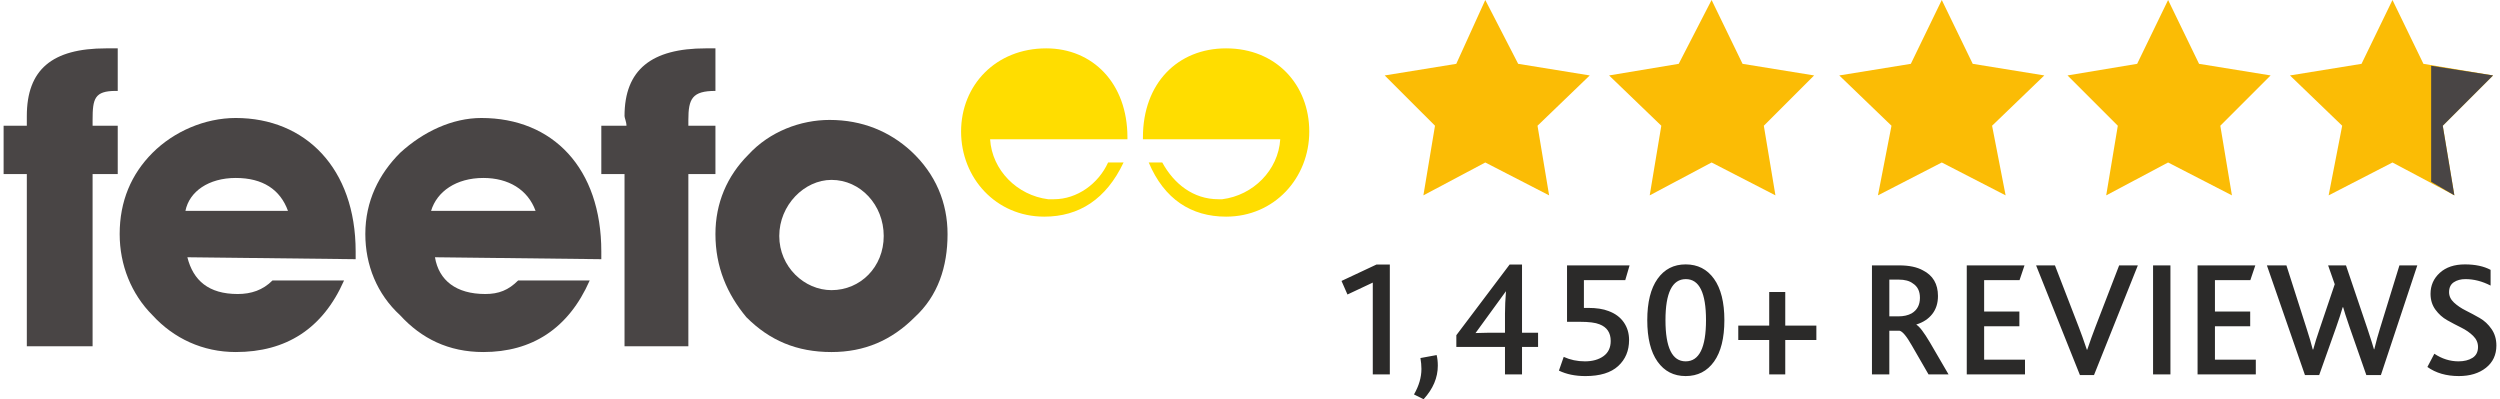
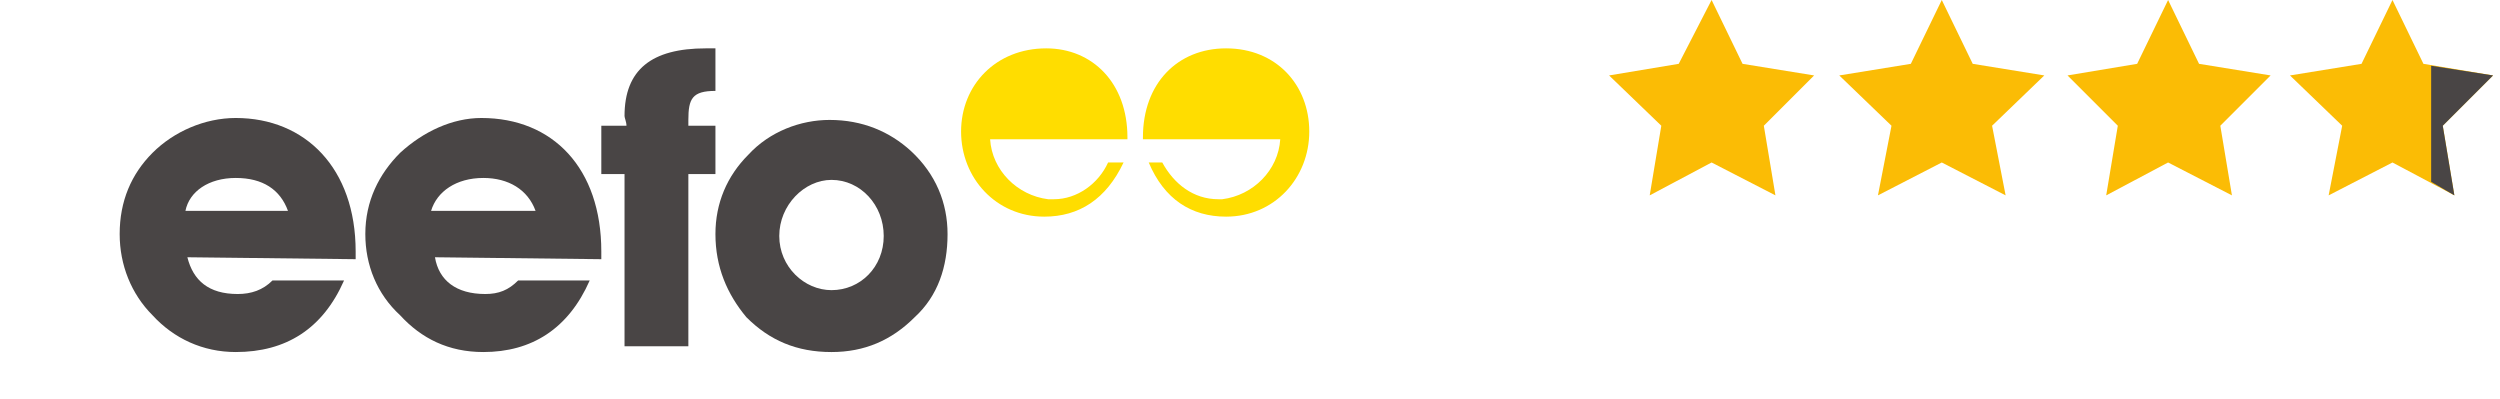
<svg xmlns="http://www.w3.org/2000/svg" xml:space="preserve" width="263px" height="42px" version="1.0" style="shape-rendering:geometricPrecision; text-rendering:geometricPrecision; image-rendering:optimizeQuality; fill-rule:evenodd; clip-rule:evenodd" viewBox="0 0 6448.91 1032.85">
  <defs>
    <style type="text/css">
   
    .fil1 {fill:#494545}
    .fil0 {fill:#FBBC05}
    .fil4 {fill:#2B2A29;fill-rule:nonzero}
    .fil2 {fill:#494545;fill-rule:nonzero}
    .fil3 {fill:#FFDD00;fill-rule:nonzero}
   
  </style>
  </defs>
  <g id="Layer_x0020_1">
    <g id="_1706075472512">
-       <polygon class="fil0" points="3833.15,0 3918.22,165.14 4103.38,195.17 3968.27,325.27 3998.29,505.41 3833.15,420.35 3673.02,505.41 3703.05,325.27 3572.94,195.17 3758.1,165.14 " />
      <polygon class="fil0" points="5014.12,0 5094.19,165.14 5279.35,195.17 5144.24,325.27 5179.26,505.41 5014.12,420.35 4848.99,505.41 4884.02,325.27 4748.91,195.17 4934.06,165.14 " />
      <polygon class="fil0" points="4418.64,0 4498.71,165.14 4683.85,195.17 4553.75,325.27 4583.78,505.41 4418.64,420.35 4258.51,505.41 4288.54,325.27 4153.42,195.17 4333.57,165.14 " />
      <polygon class="fil0" points="5599.61,0 5679.68,165.14 5864.82,195.17 5734.72,325.27 5764.75,505.41 5599.61,420.35 5439.48,505.41 5469.51,325.27 5339.39,195.17 5519.55,165.14 " />
      <polygon class="fil0" points="6180.09,0 6260.15,165.14 6440.31,195.17 6310.19,325.27 6340.22,505.41 6180.09,420.35 6014.95,505.41 6049.98,325.27 5914.87,195.17 6100.02,165.14 " />
      <polygon class="fil1" points="6280.17,170.14 6440.31,195.17 6310.19,325.27 6340.22,505.41 6280.17,470.39 " />
      <path class="fil2" d="M910.75 670.55l0 -20.01c0,-215.17 -130.11,-345.29 -310.25,-345.29 -80.07,0 -160.13,35.03 -215.18,90.08 -55.04,55.04 -85.07,125.1 -85.07,210.17 0,80.07 30.03,155.13 85.07,210.17 55.05,60.05 130.12,95.07 215.18,95.07 130.11,0 225.18,-60.04 280.23,-185.15l-185.16 0c-25.02,25.02 -55.04,35.03 -90.07,35.03 -75.06,0 -115.1,-35.03 -130.11,-95.08l435.35 5.01 0 0 0 0 0 0 0 0 0 0 0 0 0.01 0zm-175.14 -125.1l-265.21 0c10.01,-50.04 60.04,-85.07 130.11,-85.07 70.05,0 115.1,30.03 135.11,85.07l0 0 -0.01 0z" />
      <path class="fil2" d="M1546.27 670.55l0 -20.01c0,-215.17 -125.1,-345.29 -310.26,-345.29 -75.05,0 -150.12,35.03 -210.17,90.08 -55.04,55.04 -90.07,125.1 -90.07,210.17 0,80.07 30.03,155.13 90.07,210.17 55.05,60.05 125.1,95.07 215.18,95.07 125.1,0 220.18,-60.04 275.22,-185.15l-185.15 0c-25.02,25.02 -50.04,35.03 -85.07,35.03 -75.06,0 -120.1,-35.03 -130.11,-95.08l430.35 5.01 0 0 0 0 0 0 0 0 0 0 0 0 0 0 0 0 0.01 0zm-170.13 -125.1l-270.23 0c15.02,-50.04 65.06,-85.07 135.12,-85.07 65.05,0 115.09,30.03 135.11,85.07l0 0 0 0 0 0z" />
-       <path class="fil2" d="M60.05 450.37l0 445.37 170.15 0 0 -445.37 65.05 0 0 -125.1 -65.05 0 0 -15.01c0,-55.05 5,-75.06 60.04,-75.06l5 0 0 -110.09c-10.01,0 -20.01,0 -30.02,0 -140.12,0 -205.17,55.04 -205.17,175.14 0,5 0,15.02 0,25.02l-60.05 0 0 125.1 60.05 0 0 0 0 0 0 0 0 0 0 0 0 0 0 0z" />
      <path class="fil2" d="M1606.33 450.37l0 445.37 165.14 0 0 -445.37 70.05 0 0 -125.1 -70.05 0 0 -15.01c0,-55.05 10.01,-75.06 70.05,-75.06l0 0 0 -110.09c-10.01,0 -20.01,0 -25.01,0 -140.12,0 -210.18,55.04 -210.18,175.14 0,5 5.01,15.02 5.01,25.02l-65.06 0 0 125.1 60.05 0 0 0 0 0 0 0 0 0 0 0 0 0 0 0z" />
      <path class="fil2" d="M2442.01 605.5c0,-80.07 -30.03,-155.13 -95.07,-215.17 -55.05,-50.05 -125.1,-80.07 -210.17,-80.07 -75.06,0 -155.13,30.02 -210.18,90.07 -55.04,55.04 -85.07,125.1 -85.07,205.17 0,85.07 30.03,155.13 80.07,215.17 60.05,60.05 130.11,90.07 220.19,90.07 85.07,0 155.12,-30.02 215.17,-90.07 60.04,-55.04 85.07,-130.11 85.07,-215.17l0 0 0 0 0 0 0 0 0 0 0 0 0 0 -0.01 0zm-165.13 5c0,80.07 -60.04,140.11 -135.11,140.11 -70.06,0 -135.12,-60.04 -135.12,-140.11 0,-80.07 65.06,-145.12 135.12,-145.12 75.06,0 135.11,65.06 135.11,145.12z" />
      <path class="fil3" d="M2702.23 515.43c-80.07,-10.02 -145.12,-75.06 -150.13,-155.13l320.26 0 35.03 0 0 -5c0,-140.12 -90.08,-230.19 -210.18,-230.19 -130.11,0 -220.18,95.07 -220.18,215.17 0,120.1 90.07,220.19 215.17,220.19 90.08,0 160.13,-45.04 205.17,-140.12l-40.03 0c-25.01,55.05 -80.07,95.08 -140.11,95.08 -10.01,0 -10.01,0 -15.01,0l0 0 0 0 0 0 0 0 0 0 0 0 0 0 0.01 0z" />
      <path class="fil3" d="M3152.6 515.43c80.07,-10.02 145.11,-75.06 150.12,-155.13l-320.26 0 -35.02 0 0 -5c0,-140.12 90.07,-230.19 215.17,-230.19 130.11,0 215.17,95.07 215.17,215.17 0,120.1 -90.07,220.19 -215.17,220.19 -90.07,0 -160.13,-45.04 -200.17,-140.12l35.03 0c30.03,55.05 80.07,95.08 145.11,95.08 0,0 5.01,0 10.02,0l0 0 0 0 0 0 0 0 0 0 0 0 0 0z" />
    </g>
-     <path class="fil4" d="M3542.11 968.64l0 -237.56 -65.49 30.82 -15.4 -35.1 90.31 -42.37 34.67 0 0 284.21 -44.09 0zm106.58 51.79c12.84,-22.26 19.26,-44.23 19.26,-65.92 0,-8.84 -0.86,-18.25 -2.57,-28.25l41.95 -7.7c2,8.27 3,17.41 3,27.39 0,31.11 -12.27,60.07 -36.81,86.9l-24.83 -12.42zm109.58 -122.85l0 -30.38 137.82 -182.77 32.1 0 0 176.35 41.52 0 0 36.8 -41.52 0 0 71.06 -44.08 0 0 -71.06 -125.84 0zm49.65 -35.95c2.28,0 7.7,-0.14 16.26,-0.42 8.56,-0.29 14.7,-0.43 18.41,-0.43l41.52 0 0 -49.23c0,-17.41 0.85,-36.81 2.57,-58.22l-78.76 108.3zm215.73 97.17l12.41 -35.53c16.84,7.71 35.11,11.56 54.79,11.56 19.69,0 35.74,-4.5 48.16,-13.48 12.41,-9 18.61,-22.05 18.61,-39.17 0,-21.4 -9.69,-35.82 -29.1,-43.23 -10.28,-4.28 -27.11,-6.42 -50.51,-6.42l-33.39 0 0 -145.96 161.8 0 -11.13 38.09 -107.01 0 0 71.91 11.14 0c21.4,0 38.94,2.71 52.64,8.13 17.12,6.28 30.25,15.98 39.38,29.11 9.13,13.12 13.7,28.39 13.7,45.79 0,27.69 -9.42,50.16 -28.25,67.43 -18.84,17.26 -47.09,25.89 -84.76,25.89 -26.25,0 -49.08,-4.71 -68.48,-14.12zm327.88 14.12c-30.82,0 -55.07,-12.49 -72.77,-37.45 -17.69,-24.97 -26.54,-60.71 -26.54,-107.23 0,-46.22 8.85,-81.82 26.54,-106.79 17.7,-24.97 41.95,-37.45 72.77,-37.45 31.1,0 55.57,12.48 73.4,37.45 17.84,24.97 26.76,60.57 26.76,106.79 0,46.52 -8.92,82.26 -26.76,107.23 -17.83,24.96 -42.3,37.45 -73.4,37.45zm0 -38.09c35.09,0 52.65,-35.53 52.65,-106.59 0,-70.76 -17.41,-106.15 -52.22,-106.15 -35.11,0 -52.65,35.39 -52.65,106.15 0,71.06 17.4,106.59 52.22,106.59zm216.16 33.81l0 -89.04 -80.04 0 0 -37.23 80.04 0 0 -86.89 41.51 0 0 86.89 80.48 0 0 37.23 -80.48 0 0 89.04 -41.51 0zm265.81 0l0 -282.07 70.62 0c25.4,0 45.8,4.28 61.22,12.83 25.96,13.13 38.94,35.25 38.94,66.35 0,18.55 -4.92,34.1 -14.76,46.66 -9.84,12.55 -23.47,21.55 -40.88,26.97l0 0.85c7.7,4.28 19.26,19.41 34.67,45.37l48.37 83.04 -51.79 0 -43.24 -74.91c-13.41,-23.68 -23.96,-36.37 -31.67,-38.09l-26.54 0 0 113 -44.94 0zm44.94 -150.24l23.97 0c13.13,0 24.4,-2.57 33.81,-7.7 14.27,-8.57 21.41,-21.98 21.41,-40.24 0,-17.13 -6.14,-29.53 -18.4,-37.24 -8.57,-6.57 -20.69,-9.85 -36.39,-9.85l-24.4 0 0 95.03zm200.32 150.24l0 -282.07 149.39 0 -12.84 38.09 -91.6 0 0 81.33 91.17 0 0 38.09 -91.17 0 0 86.46 105.72 0 0 38.1 -150.67 0zm292.78 1.71l-113.43 -283.78 48.79 0 61.65 159.65c5.7,14.56 12.69,34.1 20.96,58.64l0.86 0c7.42,-21.97 14.56,-41.8 21.4,-59.49l61.22 -158.8 48.37 0 -113.44 283.78 -36.38 0zm189.19 -1.71l0 -282.07 44.94 0 0 282.07 -44.94 0zm115.14 0l0 -282.07 149.39 0 -12.84 38.09 -91.6 0 0 81.33 91.18 0 0 38.09 -91.18 0 0 86.46 105.72 0 0 38.1 -150.67 0zm277.8 1.71l-98.45 -283.78 50.51 0 52.65 164.79c6.57,20.26 11.7,37.81 15.41,52.64l1.28 0c4.28,-15.97 9.7,-33.38 16.27,-52.22l39.38 -116.42 -17.13 -48.79 46.23 0 55.22 163.07c9.42,28.54 15.12,46.52 17.12,53.94l0.86 0c5.13,-21.11 9.99,-38.81 14.55,-53.08l50.51 -163.93 46.23 0 -94.17 283.78 -37.67 0 -43.23 -123.7c-9.42,-27.39 -14.98,-44.66 -16.69,-51.79l-1.29 0c-3.71,13.13 -9.27,30.24 -16.69,51.36l-44.08 124.13 -36.82 0zm316.75 -20.97l17.98 -34.24c19.68,13.12 40.52,19.69 62.49,19.69 14.56,0 26.61,-3 36.17,-9 9.55,-5.99 14.34,-15.4 14.34,-28.25 0,-10.83 -4.22,-20.4 -12.63,-28.67 -8.41,-8.27 -18.69,-15.42 -30.82,-21.41 -12.13,-5.99 -24.19,-12.34 -36.17,-19.04 -11.99,-6.7 -22.18,-15.84 -30.6,-27.39 -8.42,-11.57 -12.63,-25.19 -12.63,-40.88 0,-21.69 7.99,-39.81 23.97,-54.36 15.98,-14.56 37.67,-21.83 65.07,-21.83 26.53,0 48.65,4.71 66.34,14.12l0 40.67c-21.69,-11.14 -43.37,-16.7 -65.06,-16.7 -11.99,0 -22.05,2.71 -30.18,8.14 -8.13,5.42 -12.2,13.98 -12.2,25.68 0,9.98 4.21,18.9 12.63,26.75 8.41,7.84 18.61,14.76 30.6,20.75 11.99,6 23.98,12.42 35.96,19.27 11.99,6.84 22.19,16.33 30.6,28.47 8.42,12.12 12.63,26.32 12.63,42.58 0,24.26 -8.99,43.52 -26.97,57.79 -17.98,14.27 -41.38,21.4 -70.2,21.4 -32.24,0 -59.35,-7.85 -81.32,-23.54z" />
  </g>
</svg>